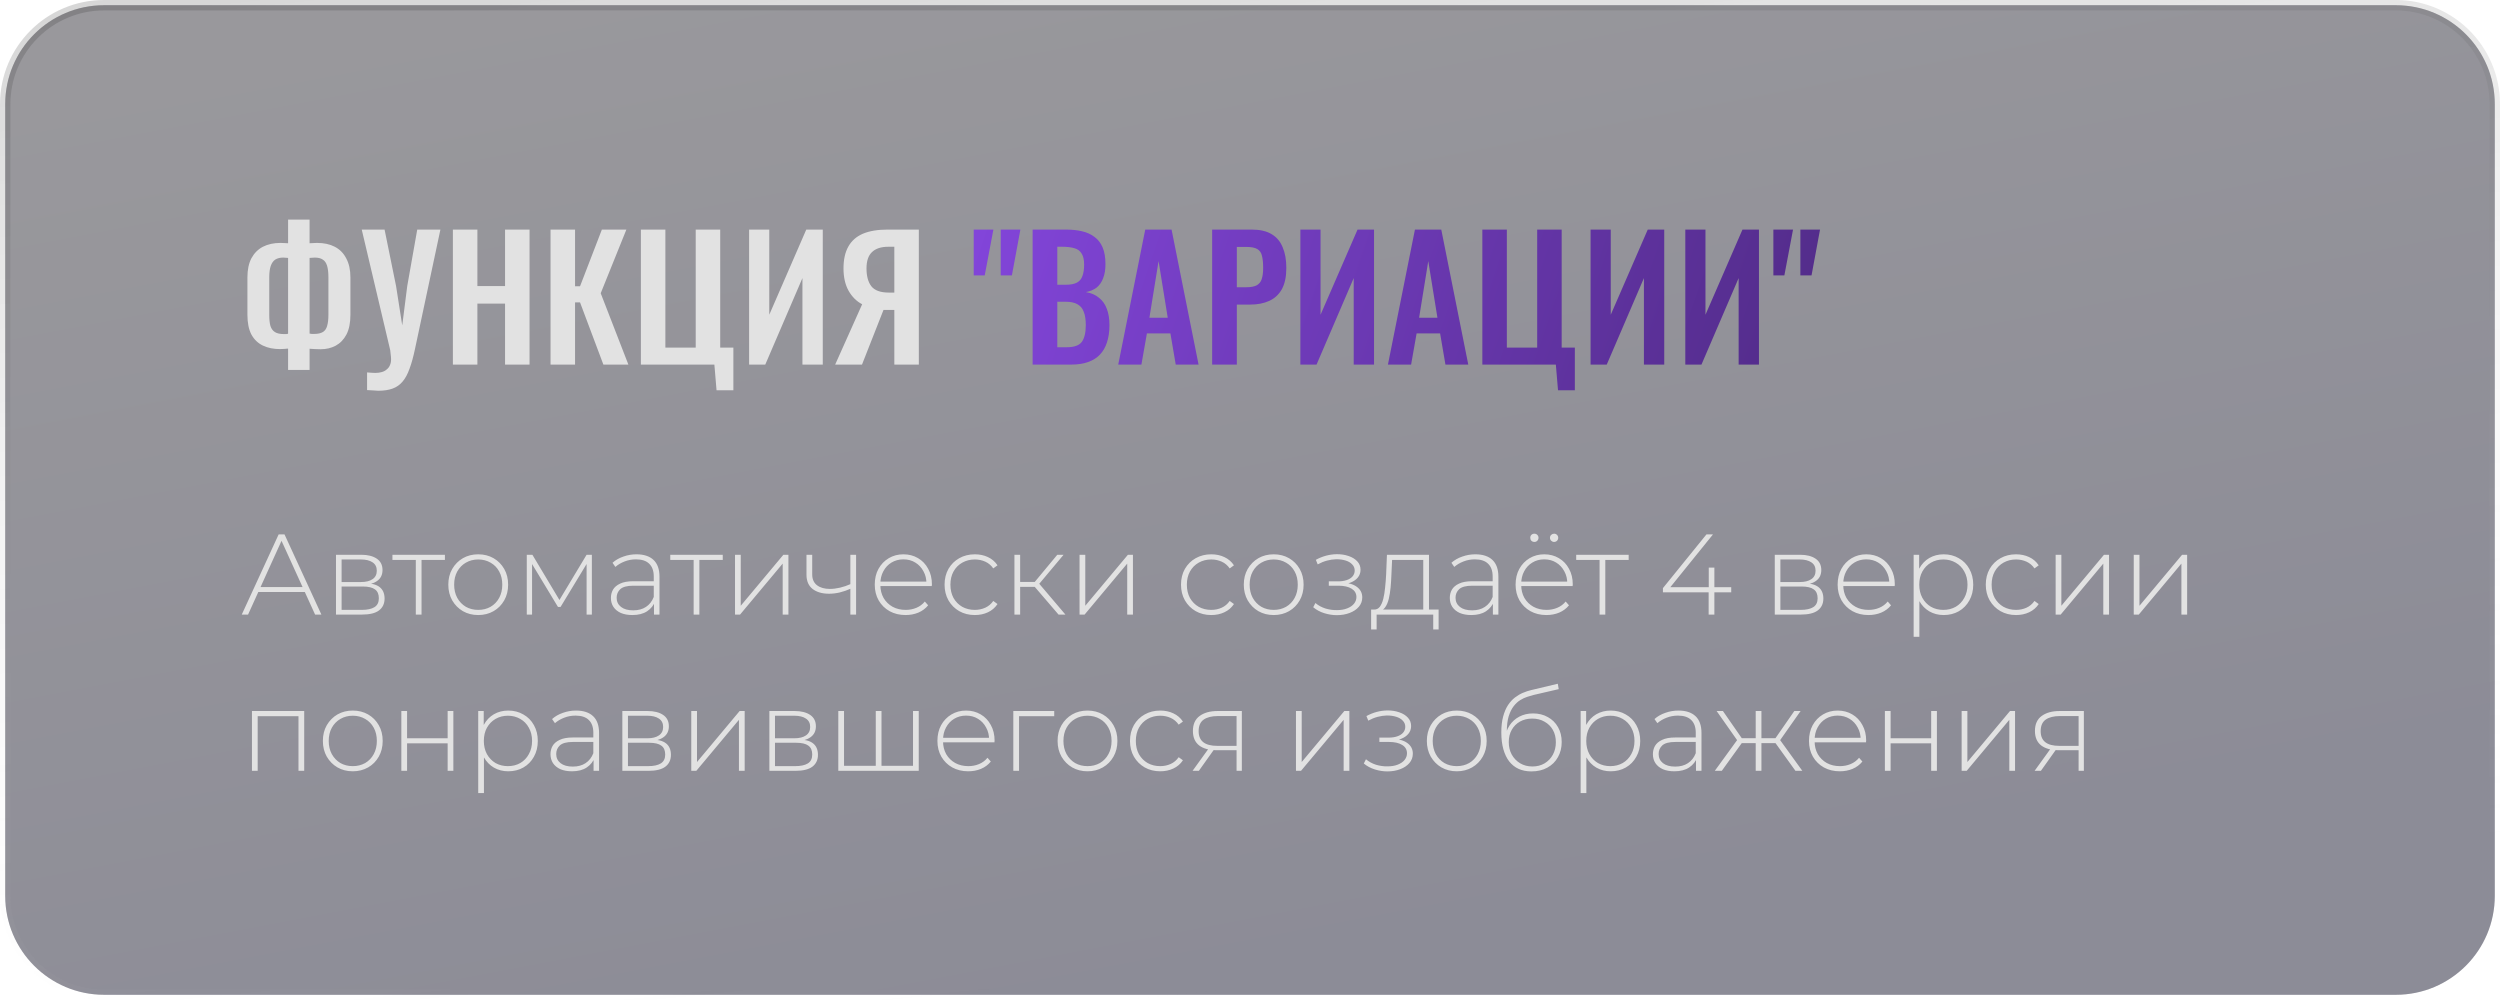
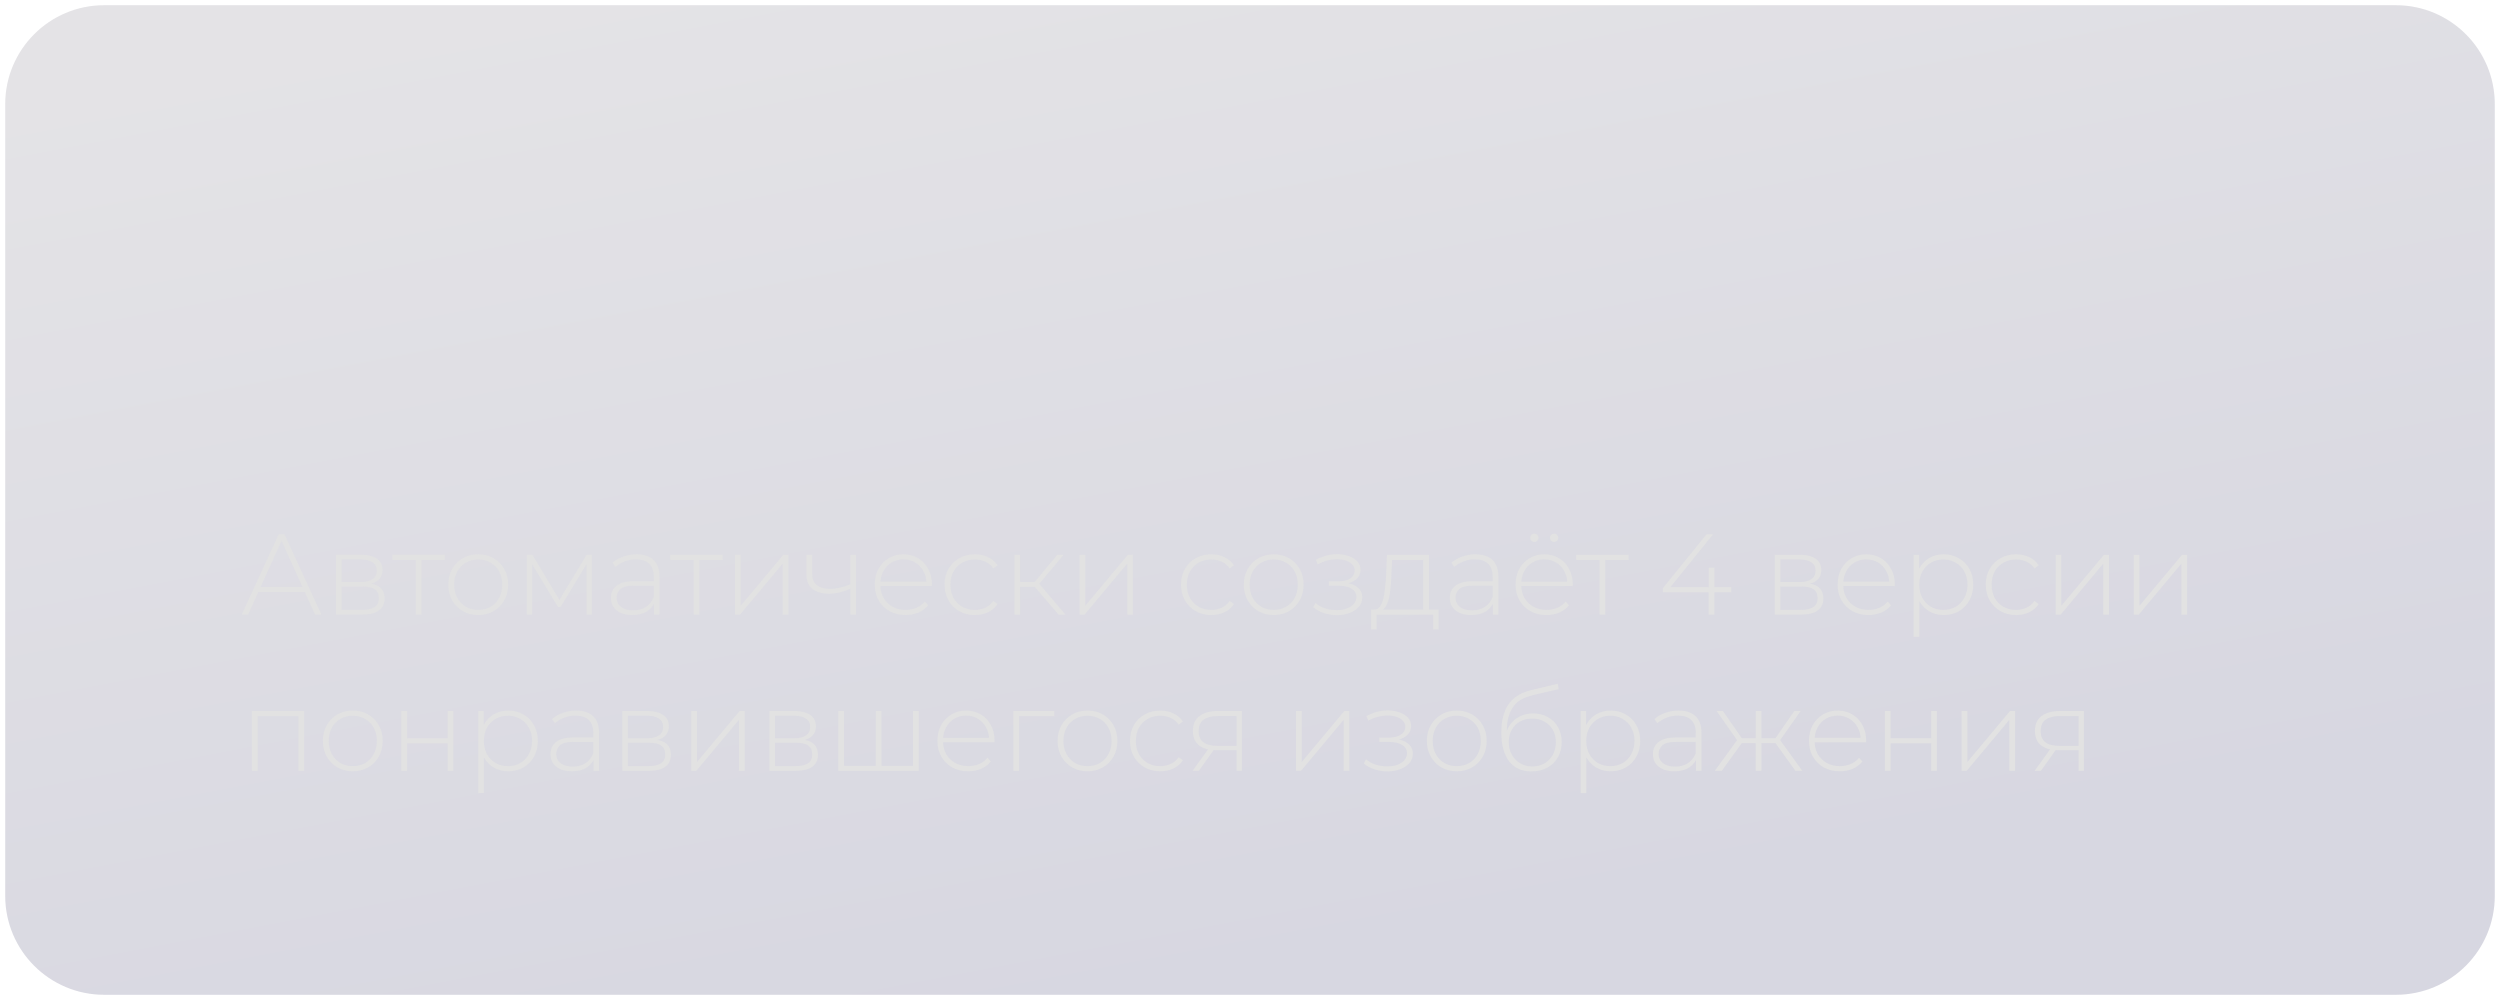
<svg xmlns="http://www.w3.org/2000/svg" width="240" height="96" viewBox="0 0 240 96" fill="none">
  <g data-figma-bg-blur-radius="4">
-     <path d="M10 0.5H230C235.247 0.5 239.5 4.753 239.5 10V86C239.5 91.247 235.247 95.5 230 95.5H10C4.753 95.5 0.5 91.247 0.5 86V10C0.5 4.753 4.753 0.5 10 0.5Z" fill="#15141A" fill-opacity="0.4" />
    <path d="M10 0.5H230C235.247 0.5 239.5 4.753 239.5 10V86C239.5 91.247 235.247 95.5 230 95.5H10C4.753 95.5 0.5 91.247 0.5 86V10C0.5 4.753 4.753 0.5 10 0.5Z" fill="url(#paint0_linear_39_818)" />
-     <path d="M10 0.5H230C235.247 0.5 239.5 4.753 239.5 10V86C239.5 91.247 235.247 95.5 230 95.5H10C4.753 95.5 0.5 91.247 0.5 86V10C0.5 4.753 4.753 0.5 10 0.5Z" stroke="url(#paint1_linear_39_818)" />
  </g>
-   <path d="M27.656 35.512V33.464C27.539 33.475 27.411 33.485 27.272 33.496C27.133 33.507 27 33.512 26.872 33.512C26.253 33.512 25.709 33.4 25.24 33.176C24.771 32.952 24.403 32.6 24.136 32.12C23.88 31.629 23.752 30.995 23.752 30.216V26.632C23.752 25.896 23.88 25.283 24.136 24.792C24.403 24.301 24.771 23.933 25.24 23.688C25.72 23.443 26.28 23.32 26.92 23.32C27.048 23.32 27.181 23.325 27.32 23.336C27.459 23.336 27.571 23.341 27.656 23.352V21.08H29.72V23.352C29.816 23.341 29.928 23.336 30.056 23.336C30.195 23.325 30.323 23.32 30.44 23.32C31.101 23.32 31.667 23.443 32.136 23.688C32.616 23.933 32.984 24.307 33.24 24.808C33.507 25.299 33.64 25.907 33.64 26.632V30.216C33.64 30.995 33.512 31.629 33.256 32.12C33 32.6 32.653 32.957 32.216 33.192C31.789 33.416 31.309 33.528 30.776 33.528C30.605 33.528 30.429 33.523 30.248 33.512C30.077 33.501 29.901 33.491 29.72 33.48V35.512H27.656ZM27.272 32.072C27.336 32.072 27.405 32.072 27.48 32.072C27.555 32.061 27.613 32.051 27.656 32.04V24.76C27.581 24.749 27.501 24.744 27.416 24.744C27.341 24.733 27.267 24.728 27.192 24.728C26.883 24.728 26.627 24.792 26.424 24.92C26.232 25.048 26.088 25.251 25.992 25.528C25.896 25.805 25.848 26.168 25.848 26.616V30.232C25.848 30.669 25.885 31.021 25.96 31.288C26.045 31.555 26.189 31.752 26.392 31.88C26.595 32.008 26.888 32.072 27.272 32.072ZM30.168 32.056C30.52 32.056 30.792 31.997 30.984 31.88C31.187 31.763 31.325 31.571 31.4 31.304C31.485 31.027 31.528 30.669 31.528 30.232V26.616C31.528 26.157 31.485 25.789 31.4 25.512C31.315 25.235 31.176 25.037 30.984 24.92C30.803 24.792 30.547 24.728 30.216 24.728C30.131 24.728 30.045 24.733 29.96 24.744C29.875 24.744 29.795 24.749 29.72 24.76V32.024C29.784 32.035 29.853 32.045 29.928 32.056C30.013 32.056 30.093 32.056 30.168 32.056ZM35.239 37.448V35.752C35.388 35.763 35.527 35.773 35.655 35.784C35.783 35.795 35.905 35.8 36.023 35.8C36.257 35.8 36.465 35.773 36.647 35.72C36.839 35.667 36.999 35.581 37.127 35.464C37.265 35.357 37.367 35.224 37.431 35.064C37.505 34.904 37.543 34.717 37.543 34.504C37.543 34.355 37.532 34.211 37.511 34.072C37.5 33.933 37.484 33.784 37.463 33.624L34.727 22.04H36.919L38.023 27.464L38.615 31.24L39.095 27.464L40.055 22.04H42.279L39.847 33.464C39.687 34.232 39.511 34.872 39.319 35.384C39.137 35.907 38.913 36.323 38.647 36.632C38.391 36.941 38.071 37.165 37.687 37.304C37.313 37.443 36.849 37.512 36.295 37.512C36.167 37.512 36.012 37.501 35.831 37.48C35.649 37.469 35.452 37.459 35.239 37.448ZM43.477 35V22.04H45.829V27.464H48.485V22.04H50.837V35H48.485V29.144H45.829V35H43.477ZM52.852 35V22.04H55.204V27.48H55.684L57.78 22.04H60.132L57.668 28.152L60.324 35H57.924L55.684 29.032H55.204V35H52.852ZM68.788 37.464L68.58 35H61.524V22.04H63.876V33.368H66.788V22.04H69.14V33.368H70.404V37.464H68.788ZM71.914 35V22.04H73.85V30.216L77.402 22.04H78.986V35H77.034V26.696L73.466 35H71.914ZM80.176 35L82.768 29.208C82.235 28.931 81.803 28.504 81.472 27.928C81.141 27.341 80.976 26.621 80.976 25.768C80.976 24.915 81.131 24.216 81.44 23.672C81.749 23.117 82.213 22.707 82.832 22.44C83.461 22.173 84.256 22.04 85.216 22.04H88.208V35H85.856V29.752H85.104C85.083 29.752 85.035 29.752 84.96 29.752C84.885 29.752 84.837 29.752 84.816 29.752L82.752 35H80.176ZM85.328 28.088H85.856V23.688H85.28C84.587 23.688 84.064 23.859 83.712 24.2C83.36 24.531 83.184 25.053 83.184 25.768C83.184 26.504 83.339 27.075 83.648 27.48C83.968 27.885 84.528 28.088 85.328 28.088Z" fill="#E2E2E2" />
-   <path d="M93.477 26.44V22.04H95.365L94.533 26.44H93.477ZM96.069 26.44V22.04H97.957L97.141 26.44H96.069ZM99.132 35V22.04H102.316C102.892 22.04 103.41 22.093 103.868 22.2C104.338 22.307 104.738 22.488 105.068 22.744C105.41 22.989 105.671 23.325 105.852 23.752C106.034 24.179 106.124 24.717 106.124 25.368C106.124 25.891 106.05 26.339 105.9 26.712C105.762 27.085 105.554 27.384 105.276 27.608C104.999 27.821 104.652 27.965 104.236 28.04C104.748 28.125 105.17 28.307 105.5 28.584C105.842 28.851 106.092 29.203 106.252 29.64C106.423 30.077 106.508 30.605 106.508 31.224C106.508 31.843 106.428 32.392 106.268 32.872C106.119 33.341 105.89 33.736 105.58 34.056C105.282 34.365 104.903 34.6 104.444 34.76C103.996 34.92 103.468 35 102.86 35H99.132ZM101.5 33.336H102.396C103.111 33.336 103.596 33.165 103.852 32.824C104.108 32.472 104.236 31.933 104.236 31.208C104.236 30.685 104.172 30.264 104.044 29.944C103.927 29.613 103.724 29.368 103.436 29.208C103.159 29.048 102.786 28.968 102.316 28.968H101.5V33.336ZM101.5 27.336H102.3C102.77 27.336 103.132 27.267 103.388 27.128C103.644 26.989 103.82 26.776 103.916 26.488C104.023 26.2 104.076 25.837 104.076 25.4C104.076 24.941 103.996 24.589 103.836 24.344C103.687 24.088 103.458 23.917 103.148 23.832C102.839 23.736 102.444 23.688 101.964 23.688H101.5V27.336ZM107.351 35L109.943 22.04H112.471L115.063 35H112.871L112.359 32.008H110.103L109.575 35H107.351ZM110.343 30.504H112.103L111.223 25.064L110.343 30.504ZM116.367 35V22.04H120.175C120.953 22.04 121.583 22.184 122.063 22.472C122.553 22.76 122.911 23.181 123.135 23.736C123.369 24.28 123.487 24.941 123.487 25.72C123.487 26.563 123.343 27.245 123.055 27.768C122.767 28.28 122.361 28.653 121.839 28.888C121.327 29.123 120.719 29.24 120.015 29.24H118.735V35H116.367ZM118.735 27.576H119.631C120.057 27.576 120.388 27.517 120.623 27.4C120.868 27.272 121.033 27.075 121.119 26.808C121.215 26.531 121.263 26.163 121.263 25.704C121.263 25.235 121.225 24.856 121.151 24.568C121.087 24.269 120.937 24.051 120.703 23.912C120.479 23.773 120.121 23.704 119.631 23.704H118.735V27.576ZM124.836 35V22.04H126.772V30.216L130.324 22.04H131.908V35H129.956V26.696L126.388 35H124.836ZM133.242 35L135.834 22.04H138.362L140.954 35H138.762L138.25 32.008H135.994L135.466 35H133.242ZM136.234 30.504H137.994L137.114 25.064L136.234 30.504ZM149.569 37.464L149.361 35H142.305V22.04H144.657V33.368H147.569V22.04H149.921V33.368H151.185V37.464H149.569ZM152.696 35V22.04H154.632V30.216L158.184 22.04H159.767V35H157.816V26.696L154.248 35H152.696ZM161.789 35V22.04H163.725V30.216L167.277 22.04H168.861V35H166.909V26.696L163.341 35H161.789ZM170.243 26.44V22.04H172.131L171.299 26.44H170.243ZM172.835 26.44V22.04H174.723L173.907 26.44H172.835Z" fill="url(#paint2_linear_39_818)" />
  <path d="M23.209 59L26.751 51.3H27.312L30.854 59H30.249L26.905 51.652H27.147L23.814 59H23.209ZM24.507 56.833L24.694 56.36H29.303L29.49 56.833H24.507ZM32.255 59V53.258H34.675C35.306 53.258 35.805 53.383 36.171 53.632C36.538 53.881 36.721 54.244 36.721 54.721C36.721 55.19 36.542 55.546 36.182 55.788C35.83 56.03 35.372 56.151 34.807 56.151L34.961 55.986C35.636 55.986 36.131 56.111 36.446 56.36C36.762 56.609 36.919 56.976 36.919 57.46C36.919 57.951 36.74 58.333 36.38 58.604C36.028 58.868 35.482 59 34.741 59H32.255ZM32.794 58.549H34.73C35.266 58.549 35.673 58.461 35.951 58.285C36.23 58.109 36.369 57.827 36.369 57.438C36.369 57.042 36.245 56.756 35.995 56.58C35.753 56.397 35.361 56.305 34.818 56.305H32.794V58.549ZM32.794 55.876H34.642C35.126 55.876 35.5 55.784 35.764 55.601C36.036 55.418 36.171 55.146 36.171 54.787C36.171 54.428 36.036 54.16 35.764 53.984C35.5 53.801 35.126 53.709 34.642 53.709H32.794V55.876ZM39.918 59V53.588L40.072 53.753H37.674V53.258H42.712V53.753H40.314L40.468 53.588V59H39.918ZM45.909 59.044C45.359 59.044 44.867 58.919 44.435 58.67C44.009 58.421 43.668 58.076 43.412 57.636C43.162 57.196 43.038 56.694 43.038 56.129C43.038 55.557 43.162 55.055 43.412 54.622C43.668 54.182 44.009 53.837 44.435 53.588C44.867 53.339 45.359 53.214 45.909 53.214C46.459 53.214 46.95 53.339 47.383 53.588C47.815 53.837 48.156 54.182 48.406 54.622C48.655 55.055 48.78 55.557 48.78 56.129C48.78 56.694 48.655 57.196 48.406 57.636C48.156 58.076 47.815 58.421 47.383 58.67C46.95 58.919 46.459 59.044 45.909 59.044ZM45.909 58.549C46.349 58.549 46.745 58.45 47.097 58.252C47.449 58.047 47.724 57.761 47.922 57.394C48.12 57.027 48.219 56.606 48.219 56.129C48.219 55.645 48.12 55.223 47.922 54.864C47.724 54.497 47.449 54.215 47.097 54.017C46.745 53.812 46.349 53.709 45.909 53.709C45.469 53.709 45.073 53.812 44.721 54.017C44.376 54.215 44.101 54.497 43.896 54.864C43.698 55.223 43.599 55.645 43.599 56.129C43.599 56.606 43.698 57.027 43.896 57.394C44.101 57.761 44.376 58.047 44.721 58.252C45.073 58.45 45.469 58.549 45.909 58.549ZM50.571 59V53.258H51.11L53.827 57.801H53.585L56.313 53.258H56.819V59H56.313V53.918L56.423 53.962L53.816 58.263H53.563L50.945 53.929L51.077 53.907V59H50.571ZM62.783 59V57.691L62.761 57.493V55.337C62.761 54.802 62.614 54.395 62.321 54.116C62.035 53.837 61.613 53.698 61.056 53.698C60.66 53.698 60.289 53.768 59.945 53.907C59.608 54.039 59.318 54.211 59.076 54.424L58.801 54.028C59.087 53.771 59.431 53.573 59.835 53.434C60.238 53.287 60.66 53.214 61.1 53.214C61.811 53.214 62.358 53.394 62.739 53.753C63.12 54.112 63.311 54.648 63.311 55.359V59H62.783ZM60.715 59.044C60.289 59.044 59.919 58.978 59.604 58.846C59.296 58.707 59.057 58.512 58.889 58.263C58.727 58.014 58.647 57.728 58.647 57.405C58.647 57.112 58.713 56.848 58.845 56.613C58.984 56.371 59.212 56.177 59.527 56.03C59.842 55.876 60.264 55.799 60.792 55.799H62.904V56.228H60.803C60.209 56.228 59.791 56.338 59.549 56.558C59.314 56.778 59.197 57.053 59.197 57.383C59.197 57.75 59.336 58.043 59.615 58.263C59.894 58.483 60.286 58.593 60.792 58.593C61.276 58.593 61.683 58.483 62.013 58.263C62.35 58.043 62.599 57.724 62.761 57.306L62.915 57.68C62.761 58.098 62.497 58.432 62.123 58.681C61.756 58.923 61.287 59.044 60.715 59.044ZM66.59 59V53.588L66.744 53.753H64.346V53.258H69.384V53.753H66.986L67.14 53.588V59H66.59ZM70.562 59V53.258H71.112V58.153L75.204 53.258H75.688V59H75.138V54.105L71.046 59H70.562ZM81.69 56.503C81.331 56.664 80.971 56.789 80.612 56.877C80.26 56.958 79.919 56.998 79.589 56.998C78.936 56.998 78.412 56.848 78.016 56.547C77.62 56.239 77.422 55.781 77.422 55.172V53.258H77.972V55.139C77.972 55.601 78.126 55.949 78.434 56.184C78.742 56.419 79.153 56.536 79.666 56.536C79.974 56.536 80.3 56.496 80.645 56.415C80.99 56.334 81.342 56.213 81.701 56.052L81.69 56.503ZM81.635 59V53.258H82.185V59H81.635ZM86.935 59.044C86.356 59.044 85.842 58.919 85.395 58.67C84.955 58.421 84.607 58.076 84.35 57.636C84.101 57.196 83.976 56.694 83.976 56.129C83.976 55.557 84.093 55.055 84.328 54.622C84.57 54.182 84.9 53.837 85.318 53.588C85.736 53.339 86.205 53.214 86.726 53.214C87.247 53.214 87.712 53.335 88.123 53.577C88.541 53.819 88.867 54.16 89.102 54.6C89.344 55.033 89.465 55.535 89.465 56.107C89.465 56.129 89.461 56.155 89.454 56.184C89.454 56.206 89.454 56.232 89.454 56.261H84.383V55.832H89.157L88.937 56.041C88.944 55.594 88.849 55.194 88.651 54.842C88.46 54.483 88.2 54.204 87.87 54.006C87.54 53.801 87.159 53.698 86.726 53.698C86.301 53.698 85.919 53.801 85.582 54.006C85.252 54.204 84.992 54.483 84.801 54.842C84.61 55.194 84.515 55.597 84.515 56.052V56.151C84.515 56.62 84.618 57.038 84.823 57.405C85.036 57.764 85.325 58.047 85.692 58.252C86.059 58.45 86.477 58.549 86.946 58.549C87.313 58.549 87.654 58.483 87.969 58.351C88.292 58.219 88.563 58.017 88.783 57.746L89.102 58.109C88.853 58.417 88.537 58.652 88.156 58.813C87.782 58.967 87.375 59.044 86.935 59.044ZM93.583 59.044C93.026 59.044 92.527 58.919 92.087 58.67C91.655 58.421 91.31 58.076 91.053 57.636C90.804 57.196 90.679 56.694 90.679 56.129C90.679 55.557 90.804 55.051 91.053 54.611C91.31 54.171 91.655 53.83 92.087 53.588C92.527 53.339 93.026 53.214 93.583 53.214C94.045 53.214 94.463 53.302 94.837 53.478C95.219 53.654 95.527 53.918 95.761 54.27L95.354 54.567C95.149 54.274 94.892 54.057 94.584 53.918C94.276 53.779 93.943 53.709 93.583 53.709C93.136 53.709 92.733 53.812 92.373 54.017C92.021 54.215 91.743 54.497 91.537 54.864C91.339 55.223 91.24 55.645 91.24 56.129C91.24 56.613 91.339 57.038 91.537 57.405C91.743 57.764 92.021 58.047 92.373 58.252C92.733 58.45 93.136 58.549 93.583 58.549C93.943 58.549 94.276 58.479 94.584 58.34C94.892 58.201 95.149 57.984 95.354 57.691L95.761 57.988C95.527 58.34 95.219 58.604 94.837 58.78C94.463 58.956 94.045 59.044 93.583 59.044ZM101.62 59L99.156 56.129L99.618 55.865L102.28 59H101.62ZM97.385 59V53.258H97.935V59H97.385ZM97.759 56.338V55.865H99.563V56.338H97.759ZM99.651 56.184L99.145 56.096L101.499 53.258H102.104L99.651 56.184ZM103.637 59V53.258H104.187V58.153L108.279 53.258H108.763V59H108.213V54.105L104.121 59H103.637ZM116.281 59.044C115.724 59.044 115.225 58.919 114.785 58.67C114.353 58.421 114.008 58.076 113.751 57.636C113.502 57.196 113.377 56.694 113.377 56.129C113.377 55.557 113.502 55.051 113.751 54.611C114.008 54.171 114.353 53.83 114.785 53.588C115.225 53.339 115.724 53.214 116.281 53.214C116.743 53.214 117.161 53.302 117.535 53.478C117.917 53.654 118.225 53.918 118.459 54.27L118.052 54.567C117.847 54.274 117.59 54.057 117.282 53.918C116.974 53.779 116.641 53.709 116.281 53.709C115.834 53.709 115.431 53.812 115.071 54.017C114.719 54.215 114.441 54.497 114.235 54.864C114.037 55.223 113.938 55.645 113.938 56.129C113.938 56.613 114.037 57.038 114.235 57.405C114.441 57.764 114.719 58.047 115.071 58.252C115.431 58.45 115.834 58.549 116.281 58.549C116.641 58.549 116.974 58.479 117.282 58.34C117.59 58.201 117.847 57.984 118.052 57.691L118.459 57.988C118.225 58.34 117.917 58.604 117.535 58.78C117.161 58.956 116.743 59.044 116.281 59.044ZM122.275 59.044C121.725 59.044 121.233 58.919 120.801 58.67C120.375 58.421 120.034 58.076 119.778 57.636C119.528 57.196 119.404 56.694 119.404 56.129C119.404 55.557 119.528 55.055 119.778 54.622C120.034 54.182 120.375 53.837 120.801 53.588C121.233 53.339 121.725 53.214 122.275 53.214C122.825 53.214 123.316 53.339 123.749 53.588C124.181 53.837 124.522 54.182 124.772 54.622C125.021 55.055 125.146 55.557 125.146 56.129C125.146 56.694 125.021 57.196 124.772 57.636C124.522 58.076 124.181 58.421 123.749 58.67C123.316 58.919 122.825 59.044 122.275 59.044ZM122.275 58.549C122.715 58.549 123.111 58.45 123.463 58.252C123.815 58.047 124.09 57.761 124.288 57.394C124.486 57.027 124.585 56.606 124.585 56.129C124.585 55.645 124.486 55.223 124.288 54.864C124.09 54.497 123.815 54.215 123.463 54.017C123.111 53.812 122.715 53.709 122.275 53.709C121.835 53.709 121.439 53.812 121.087 54.017C120.742 54.215 120.467 54.497 120.262 54.864C120.064 55.223 119.965 55.645 119.965 56.129C119.965 56.606 120.064 57.027 120.262 57.394C120.467 57.761 120.742 58.047 121.087 58.252C121.439 58.45 121.835 58.549 122.275 58.549ZM128.335 59.055C127.939 59.055 127.539 58.993 127.136 58.868C126.732 58.743 126.377 58.553 126.069 58.296L126.278 57.889C126.556 58.124 126.879 58.3 127.246 58.417C127.612 58.527 127.979 58.578 128.346 58.571C128.72 58.571 129.046 58.516 129.325 58.406C129.611 58.296 129.831 58.146 129.985 57.955C130.139 57.764 130.216 57.552 130.216 57.317C130.216 56.972 130.062 56.705 129.754 56.514C129.446 56.323 129.024 56.228 128.489 56.228H127.565V55.81H128.467C128.775 55.81 129.046 55.77 129.281 55.689C129.523 55.608 129.71 55.491 129.842 55.337C129.981 55.176 130.051 54.989 130.051 54.776C130.051 54.541 129.97 54.343 129.809 54.182C129.655 54.013 129.442 53.889 129.171 53.808C128.907 53.727 128.61 53.687 128.28 53.687C127.994 53.694 127.697 53.738 127.389 53.819C127.088 53.9 126.791 54.021 126.498 54.182L126.322 53.742C126.644 53.566 126.971 53.434 127.301 53.346C127.631 53.258 127.964 53.21 128.302 53.203C128.727 53.196 129.116 53.254 129.468 53.379C129.82 53.496 130.098 53.669 130.304 53.896C130.509 54.116 130.612 54.384 130.612 54.699C130.612 54.985 130.524 55.234 130.348 55.447C130.179 55.652 129.944 55.814 129.644 55.931C129.35 56.048 129.02 56.107 128.654 56.107L128.698 55.931C129.358 55.931 129.867 56.059 130.227 56.316C130.593 56.573 130.777 56.917 130.777 57.35C130.777 57.695 130.667 57.995 130.447 58.252C130.227 58.509 129.93 58.707 129.556 58.846C129.189 58.985 128.782 59.055 128.335 59.055ZM136.633 58.736V53.753H133.641L133.575 55.183C133.56 55.586 133.534 55.99 133.498 56.393C133.461 56.789 133.402 57.156 133.322 57.493C133.241 57.823 133.127 58.091 132.981 58.296C132.841 58.501 132.658 58.615 132.431 58.637L131.881 58.516C132.115 58.531 132.306 58.446 132.453 58.263C132.599 58.072 132.713 57.816 132.794 57.493C132.874 57.17 132.933 56.807 132.97 56.404C133.014 55.993 133.047 55.575 133.069 55.15L133.146 53.258H137.183V58.736H136.633ZM131.628 60.43V58.516H138.107V60.43H137.59V59H132.156V60.43H131.628ZM143.317 59V57.691L143.295 57.493V55.337C143.295 54.802 143.148 54.395 142.855 54.116C142.569 53.837 142.147 53.698 141.59 53.698C141.194 53.698 140.824 53.768 140.479 53.907C140.142 54.039 139.852 54.211 139.61 54.424L139.335 54.028C139.621 53.771 139.966 53.573 140.369 53.434C140.772 53.287 141.194 53.214 141.634 53.214C142.345 53.214 142.892 53.394 143.273 53.753C143.654 54.112 143.845 54.648 143.845 55.359V59H143.317ZM141.249 59.044C140.824 59.044 140.453 58.978 140.138 58.846C139.83 58.707 139.592 58.512 139.423 58.263C139.262 58.014 139.181 57.728 139.181 57.405C139.181 57.112 139.247 56.848 139.379 56.613C139.518 56.371 139.746 56.177 140.061 56.03C140.376 55.876 140.798 55.799 141.326 55.799H143.438V56.228H141.337C140.743 56.228 140.325 56.338 140.083 56.558C139.848 56.778 139.731 57.053 139.731 57.383C139.731 57.75 139.87 58.043 140.149 58.263C140.428 58.483 140.82 58.593 141.326 58.593C141.81 58.593 142.217 58.483 142.547 58.263C142.884 58.043 143.134 57.724 143.295 57.306L143.449 57.68C143.295 58.098 143.031 58.432 142.657 58.681C142.29 58.923 141.821 59.044 141.249 59.044ZM148.456 59.044C147.876 59.044 147.363 58.919 146.916 58.67C146.476 58.421 146.127 58.076 145.871 57.636C145.621 57.196 145.497 56.694 145.497 56.129C145.497 55.557 145.614 55.055 145.849 54.622C146.091 54.182 146.421 53.837 146.839 53.588C147.257 53.339 147.726 53.214 148.247 53.214C148.767 53.214 149.233 53.335 149.644 53.577C150.062 53.819 150.388 54.16 150.623 54.6C150.865 55.033 150.986 55.535 150.986 56.107C150.986 56.129 150.982 56.155 150.975 56.184C150.975 56.206 150.975 56.232 150.975 56.261H145.904V55.832H150.678L150.458 56.041C150.465 55.594 150.37 55.194 150.172 54.842C149.981 54.483 149.721 54.204 149.391 54.006C149.061 53.801 148.679 53.698 148.247 53.698C147.821 53.698 147.44 53.801 147.103 54.006C146.773 54.204 146.512 54.483 146.322 54.842C146.131 55.194 146.036 55.597 146.036 56.052V56.151C146.036 56.62 146.138 57.038 146.344 57.405C146.556 57.764 146.846 58.047 147.213 58.252C147.579 58.45 147.997 58.549 148.467 58.549C148.833 58.549 149.174 58.483 149.49 58.351C149.812 58.219 150.084 58.017 150.304 57.746L150.623 58.109C150.373 58.417 150.058 58.652 149.677 58.813C149.303 58.967 148.896 59.044 148.456 59.044ZM149.193 52.026C149.09 52.026 148.998 51.989 148.918 51.916C148.837 51.835 148.797 51.74 148.797 51.63C148.797 51.513 148.837 51.417 148.918 51.344C148.998 51.271 149.09 51.234 149.193 51.234C149.303 51.234 149.394 51.271 149.468 51.344C149.548 51.417 149.589 51.513 149.589 51.63C149.589 51.74 149.548 51.835 149.468 51.916C149.394 51.989 149.303 52.026 149.193 52.026ZM147.301 52.026C147.191 52.026 147.095 51.989 147.015 51.916C146.941 51.835 146.905 51.74 146.905 51.63C146.905 51.513 146.941 51.417 147.015 51.344C147.095 51.271 147.191 51.234 147.301 51.234C147.411 51.234 147.502 51.271 147.576 51.344C147.656 51.417 147.697 51.513 147.697 51.63C147.697 51.74 147.656 51.835 147.576 51.916C147.502 51.989 147.411 52.026 147.301 52.026ZM153.559 59V53.588L153.713 53.753H151.315V53.258H156.353V53.753H153.955L154.109 53.588V59H153.559ZM159.641 56.866V56.459L163.821 51.3H164.448L160.279 56.459L159.971 56.371H166.197V56.866H159.641ZM164.03 59V56.866L164.041 56.371V54.49H164.58V59H164.03ZM170.378 59V53.258H172.798C173.429 53.258 173.928 53.383 174.294 53.632C174.661 53.881 174.844 54.244 174.844 54.721C174.844 55.19 174.665 55.546 174.305 55.788C173.953 56.03 173.495 56.151 172.93 56.151L173.084 55.986C173.759 55.986 174.254 56.111 174.569 56.36C174.885 56.609 175.042 56.976 175.042 57.46C175.042 57.951 174.863 58.333 174.503 58.604C174.151 58.868 173.605 59 172.864 59H170.378ZM170.917 58.549H172.853C173.389 58.549 173.796 58.461 174.074 58.285C174.353 58.109 174.492 57.827 174.492 57.438C174.492 57.042 174.368 56.756 174.118 56.58C173.876 56.397 173.484 56.305 172.941 56.305H170.917V58.549ZM170.917 55.876H172.765C173.249 55.876 173.623 55.784 173.887 55.601C174.159 55.418 174.294 55.146 174.294 54.787C174.294 54.428 174.159 54.16 173.887 53.984C173.623 53.801 173.249 53.709 172.765 53.709H170.917V55.876ZM179.372 59.044C178.792 59.044 178.279 58.919 177.832 58.67C177.392 58.421 177.043 58.076 176.787 57.636C176.537 57.196 176.413 56.694 176.413 56.129C176.413 55.557 176.53 55.055 176.765 54.622C177.007 54.182 177.337 53.837 177.755 53.588C178.173 53.339 178.642 53.214 179.163 53.214C179.683 53.214 180.149 53.335 180.56 53.577C180.978 53.819 181.304 54.16 181.539 54.6C181.781 55.033 181.902 55.535 181.902 56.107C181.902 56.129 181.898 56.155 181.891 56.184C181.891 56.206 181.891 56.232 181.891 56.261H176.82V55.832H181.594L181.374 56.041C181.381 55.594 181.286 55.194 181.088 54.842C180.897 54.483 180.637 54.204 180.307 54.006C179.977 53.801 179.595 53.698 179.163 53.698C178.737 53.698 178.356 53.801 178.019 54.006C177.689 54.204 177.428 54.483 177.238 54.842C177.047 55.194 176.952 55.597 176.952 56.052V56.151C176.952 56.62 177.054 57.038 177.26 57.405C177.472 57.764 177.762 58.047 178.129 58.252C178.495 58.45 178.913 58.549 179.383 58.549C179.749 58.549 180.09 58.483 180.406 58.351C180.728 58.219 181 58.017 181.22 57.746L181.539 58.109C181.289 58.417 180.974 58.652 180.593 58.813C180.219 58.967 179.812 59.044 179.372 59.044ZM186.592 59.044C186.086 59.044 185.627 58.927 185.217 58.692C184.813 58.457 184.491 58.124 184.249 57.691C184.014 57.251 183.897 56.73 183.897 56.129C183.897 55.528 184.014 55.011 184.249 54.578C184.491 54.138 184.813 53.801 185.217 53.566C185.627 53.331 186.086 53.214 186.592 53.214C187.134 53.214 187.618 53.339 188.044 53.588C188.476 53.83 188.814 54.171 189.056 54.611C189.305 55.051 189.43 55.557 189.43 56.129C189.43 56.701 189.305 57.207 189.056 57.647C188.814 58.087 188.476 58.432 188.044 58.681C187.618 58.923 187.134 59.044 186.592 59.044ZM183.71 61.134V53.258H184.238V55.139L184.15 56.14L184.26 57.141V61.134H183.71ZM186.559 58.549C186.999 58.549 187.395 58.45 187.747 58.252C188.099 58.047 188.374 57.761 188.572 57.394C188.777 57.027 188.88 56.606 188.88 56.129C188.88 55.645 188.777 55.223 188.572 54.864C188.374 54.497 188.099 54.215 187.747 54.017C187.395 53.812 186.999 53.709 186.559 53.709C186.119 53.709 185.723 53.812 185.371 54.017C185.026 54.215 184.751 54.497 184.546 54.864C184.348 55.223 184.249 55.645 184.249 56.129C184.249 56.606 184.348 57.027 184.546 57.394C184.751 57.761 185.026 58.047 185.371 58.252C185.723 58.45 186.119 58.549 186.559 58.549ZM193.539 59.044C192.982 59.044 192.483 58.919 192.043 58.67C191.611 58.421 191.266 58.076 191.009 57.636C190.76 57.196 190.635 56.694 190.635 56.129C190.635 55.557 190.76 55.051 191.009 54.611C191.266 54.171 191.611 53.83 192.043 53.588C192.483 53.339 192.982 53.214 193.539 53.214C194.001 53.214 194.419 53.302 194.793 53.478C195.175 53.654 195.483 53.918 195.717 54.27L195.31 54.567C195.105 54.274 194.848 54.057 194.54 53.918C194.232 53.779 193.899 53.709 193.539 53.709C193.092 53.709 192.689 53.812 192.329 54.017C191.977 54.215 191.699 54.497 191.493 54.864C191.295 55.223 191.196 55.645 191.196 56.129C191.196 56.613 191.295 57.038 191.493 57.405C191.699 57.764 191.977 58.047 192.329 58.252C192.689 58.45 193.092 58.549 193.539 58.549C193.899 58.549 194.232 58.479 194.54 58.34C194.848 58.201 195.105 57.984 195.31 57.691L195.717 57.988C195.483 58.34 195.175 58.604 194.793 58.78C194.419 58.956 194.001 59.044 193.539 59.044ZM197.341 59V53.258H197.891V58.153L201.983 53.258H202.467V59H201.917V54.105L197.825 59H197.341ZM204.839 59V53.258H205.389V58.153L209.481 53.258H209.965V59H209.415V54.105L205.323 59H204.839ZM24.188 74V68.258H29.204V74H28.654V68.588L28.808 68.753H24.584L24.738 68.588V74H24.188ZM33.867 74.044C33.317 74.044 32.825 73.919 32.393 73.67C31.967 73.421 31.626 73.076 31.37 72.636C31.12 72.196 30.996 71.694 30.996 71.129C30.996 70.557 31.12 70.055 31.37 69.622C31.626 69.182 31.967 68.837 32.393 68.588C32.825 68.339 33.317 68.214 33.867 68.214C34.417 68.214 34.908 68.339 35.341 68.588C35.773 68.837 36.114 69.182 36.364 69.622C36.613 70.055 36.738 70.557 36.738 71.129C36.738 71.694 36.613 72.196 36.364 72.636C36.114 73.076 35.773 73.421 35.341 73.67C34.908 73.919 34.417 74.044 33.867 74.044ZM33.867 73.549C34.307 73.549 34.703 73.45 35.055 73.252C35.407 73.047 35.682 72.761 35.88 72.394C36.078 72.027 36.177 71.606 36.177 71.129C36.177 70.645 36.078 70.223 35.88 69.864C35.682 69.497 35.407 69.215 35.055 69.017C34.703 68.812 34.307 68.709 33.867 68.709C33.427 68.709 33.031 68.812 32.679 69.017C32.334 69.215 32.059 69.497 31.854 69.864C31.656 70.223 31.557 70.645 31.557 71.129C31.557 71.606 31.656 72.027 31.854 72.394C32.059 72.761 32.334 73.047 32.679 73.252C33.031 73.45 33.427 73.549 33.867 73.549ZM38.529 74V68.258H39.079V70.876H42.973V68.258H43.523V74H42.973V71.36H39.079V74H38.529ZM48.791 74.044C48.285 74.044 47.827 73.927 47.416 73.692C47.013 73.457 46.69 73.124 46.448 72.691C46.213 72.251 46.096 71.73 46.096 71.129C46.096 70.528 46.213 70.011 46.448 69.578C46.69 69.138 47.013 68.801 47.416 68.566C47.827 68.331 48.285 68.214 48.791 68.214C49.334 68.214 49.818 68.339 50.243 68.588C50.676 68.83 51.013 69.171 51.255 69.611C51.504 70.051 51.629 70.557 51.629 71.129C51.629 71.701 51.504 72.207 51.255 72.647C51.013 73.087 50.676 73.432 50.243 73.681C49.818 73.923 49.334 74.044 48.791 74.044ZM45.909 76.134V68.258H46.437V70.139L46.349 71.14L46.459 72.141V76.134H45.909ZM48.758 73.549C49.198 73.549 49.594 73.45 49.946 73.252C50.298 73.047 50.573 72.761 50.771 72.394C50.976 72.027 51.079 71.606 51.079 71.129C51.079 70.645 50.976 70.223 50.771 69.864C50.573 69.497 50.298 69.215 49.946 69.017C49.594 68.812 49.198 68.709 48.758 68.709C48.318 68.709 47.922 68.812 47.57 69.017C47.225 69.215 46.95 69.497 46.745 69.864C46.547 70.223 46.448 70.645 46.448 71.129C46.448 71.606 46.547 72.027 46.745 72.394C46.95 72.761 47.225 73.047 47.57 73.252C47.922 73.45 48.318 73.549 48.758 73.549ZM56.982 74V72.691L56.96 72.493V70.337C56.96 69.802 56.813 69.395 56.52 69.116C56.234 68.837 55.812 68.698 55.255 68.698C54.859 68.698 54.489 68.768 54.144 68.907C53.807 69.039 53.517 69.211 53.275 69.424L53 69.028C53.286 68.771 53.631 68.573 54.034 68.434C54.437 68.287 54.859 68.214 55.299 68.214C56.01 68.214 56.557 68.394 56.938 68.753C57.319 69.112 57.51 69.648 57.51 70.359V74H56.982ZM54.914 74.044C54.489 74.044 54.118 73.978 53.803 73.846C53.495 73.707 53.257 73.512 53.088 73.263C52.927 73.014 52.846 72.728 52.846 72.405C52.846 72.112 52.912 71.848 53.044 71.613C53.183 71.371 53.411 71.177 53.726 71.03C54.041 70.876 54.463 70.799 54.991 70.799H57.103V71.228H55.002C54.408 71.228 53.99 71.338 53.748 71.558C53.513 71.778 53.396 72.053 53.396 72.383C53.396 72.75 53.535 73.043 53.814 73.263C54.093 73.483 54.485 73.593 54.991 73.593C55.475 73.593 55.882 73.483 56.212 73.263C56.549 73.043 56.799 72.724 56.96 72.306L57.114 72.68C56.96 73.098 56.696 73.432 56.322 73.681C55.955 73.923 55.486 74.044 54.914 74.044ZM59.745 74V68.258H62.165C62.795 68.258 63.294 68.383 63.661 68.632C64.027 68.881 64.211 69.244 64.211 69.721C64.211 70.19 64.031 70.546 63.672 70.788C63.32 71.03 62.861 71.151 62.297 71.151L62.451 70.986C63.125 70.986 63.62 71.111 63.936 71.36C64.251 71.609 64.409 71.976 64.409 72.46C64.409 72.951 64.229 73.333 63.87 73.604C63.518 73.868 62.971 74 62.231 74H59.745ZM60.284 73.549H62.22C62.755 73.549 63.162 73.461 63.441 73.285C63.719 73.109 63.859 72.827 63.859 72.438C63.859 72.042 63.734 71.756 63.485 71.58C63.243 71.397 62.85 71.305 62.308 71.305H60.284V73.549ZM60.284 70.876H62.132C62.616 70.876 62.99 70.784 63.254 70.601C63.525 70.418 63.661 70.146 63.661 69.787C63.661 69.428 63.525 69.16 63.254 68.984C62.99 68.801 62.616 68.709 62.132 68.709H60.284V70.876ZM66.362 74V68.258H66.912V73.153L71.004 68.258H71.488V74H70.938V69.105L66.846 74H66.362ZM73.86 74V68.258H76.28C76.91 68.258 77.409 68.383 77.776 68.632C78.142 68.881 78.326 69.244 78.326 69.721C78.326 70.19 78.146 70.546 77.787 70.788C77.435 71.03 76.977 71.151 76.412 71.151L76.566 70.986C77.24 70.986 77.736 71.111 78.051 71.36C78.366 71.609 78.524 71.976 78.524 72.46C78.524 72.951 78.344 73.333 77.985 73.604C77.633 73.868 77.087 74 76.346 74H73.86ZM74.399 73.549H76.335C76.87 73.549 77.277 73.461 77.556 73.285C77.835 73.109 77.974 72.827 77.974 72.438C77.974 72.042 77.849 71.756 77.6 71.58C77.358 71.397 76.966 71.305 76.423 71.305H74.399V73.549ZM74.399 70.876H76.247C76.731 70.876 77.105 70.784 77.369 70.601C77.64 70.418 77.776 70.146 77.776 69.787C77.776 69.428 77.64 69.16 77.369 68.984C77.105 68.801 76.731 68.709 76.247 68.709H74.399V70.876ZM84.206 73.516L84.074 73.681V68.258H84.624V73.681L84.459 73.516H87.803L87.649 73.681V68.258H88.199V74H80.477V68.258H81.027V73.681L80.873 73.516H84.206ZM92.951 74.044C92.371 74.044 91.858 73.919 91.411 73.67C90.971 73.421 90.622 73.076 90.366 72.636C90.116 72.196 89.992 71.694 89.992 71.129C89.992 70.557 90.109 70.055 90.344 69.622C90.586 69.182 90.916 68.837 91.334 68.588C91.752 68.339 92.221 68.214 92.742 68.214C93.262 68.214 93.728 68.335 94.139 68.577C94.557 68.819 94.883 69.16 95.118 69.6C95.36 70.033 95.481 70.535 95.481 71.107C95.481 71.129 95.477 71.155 95.47 71.184C95.47 71.206 95.47 71.232 95.47 71.261H90.399V70.832H95.173L94.953 71.041C94.96 70.594 94.865 70.194 94.667 69.842C94.476 69.483 94.216 69.204 93.886 69.006C93.556 68.801 93.174 68.698 92.742 68.698C92.316 68.698 91.935 68.801 91.598 69.006C91.268 69.204 91.007 69.483 90.817 69.842C90.626 70.194 90.531 70.597 90.531 71.052V71.151C90.531 71.62 90.633 72.038 90.839 72.405C91.051 72.764 91.341 73.047 91.708 73.252C92.074 73.45 92.492 73.549 92.962 73.549C93.328 73.549 93.669 73.483 93.985 73.351C94.307 73.219 94.579 73.017 94.799 72.746L95.118 73.109C94.868 73.417 94.553 73.652 94.172 73.813C93.798 73.967 93.391 74.044 92.951 74.044ZM97.278 74V68.258H101.205V68.753H97.674L97.828 68.599V74H97.278ZM104.4 74.044C103.85 74.044 103.358 73.919 102.926 73.67C102.5 73.421 102.159 73.076 101.903 72.636C101.653 72.196 101.529 71.694 101.529 71.129C101.529 70.557 101.653 70.055 101.903 69.622C102.159 69.182 102.5 68.837 102.926 68.588C103.358 68.339 103.85 68.214 104.4 68.214C104.95 68.214 105.441 68.339 105.874 68.588C106.306 68.837 106.647 69.182 106.897 69.622C107.146 70.055 107.271 70.557 107.271 71.129C107.271 71.694 107.146 72.196 106.897 72.636C106.647 73.076 106.306 73.421 105.874 73.67C105.441 73.919 104.95 74.044 104.4 74.044ZM104.4 73.549C104.84 73.549 105.236 73.45 105.588 73.252C105.94 73.047 106.215 72.761 106.413 72.394C106.611 72.027 106.71 71.606 106.71 71.129C106.71 70.645 106.611 70.223 106.413 69.864C106.215 69.497 105.94 69.215 105.588 69.017C105.236 68.812 104.84 68.709 104.4 68.709C103.96 68.709 103.564 68.812 103.212 69.017C102.867 69.215 102.592 69.497 102.387 69.864C102.189 70.223 102.09 70.645 102.09 71.129C102.09 71.606 102.189 72.027 102.387 72.394C102.592 72.761 102.867 73.047 103.212 73.252C103.564 73.45 103.96 73.549 104.4 73.549ZM111.383 74.044C110.826 74.044 110.327 73.919 109.887 73.67C109.454 73.421 109.11 73.076 108.853 72.636C108.604 72.196 108.479 71.694 108.479 71.129C108.479 70.557 108.604 70.051 108.853 69.611C109.11 69.171 109.454 68.83 109.887 68.588C110.327 68.339 110.826 68.214 111.383 68.214C111.845 68.214 112.263 68.302 112.637 68.478C113.018 68.654 113.326 68.918 113.561 69.27L113.154 69.567C112.949 69.274 112.692 69.057 112.384 68.918C112.076 68.779 111.742 68.709 111.383 68.709C110.936 68.709 110.532 68.812 110.173 69.017C109.821 69.215 109.542 69.497 109.337 69.864C109.139 70.223 109.04 70.645 109.04 71.129C109.04 71.613 109.139 72.038 109.337 72.405C109.542 72.764 109.821 73.047 110.173 73.252C110.532 73.45 110.936 73.549 111.383 73.549C111.742 73.549 112.076 73.479 112.384 73.34C112.692 73.201 112.949 72.984 113.154 72.691L113.561 72.988C113.326 73.34 113.018 73.604 112.637 73.78C112.263 73.956 111.845 74.044 111.383 74.044ZM118.71 74V71.888L118.831 72.02H116.796C116.077 72.02 115.516 71.866 115.113 71.558C114.717 71.243 114.519 70.781 114.519 70.172C114.519 69.527 114.735 69.046 115.168 68.731C115.601 68.416 116.173 68.258 116.884 68.258H119.216V74H118.71ZM114.486 74L116.081 71.789H116.664L115.091 74H114.486ZM118.71 71.734V68.577L118.831 68.742H116.917C116.33 68.742 115.876 68.856 115.553 69.083C115.23 69.31 115.069 69.681 115.069 70.194C115.069 71.133 115.663 71.602 116.851 71.602H118.831L118.71 71.734ZM124.413 74V68.258H124.963V73.153L129.055 68.258H129.539V74H128.989V69.105L124.897 74H124.413ZM133.19 74.055C132.794 74.055 132.394 73.993 131.991 73.868C131.588 73.743 131.232 73.553 130.924 73.296L131.133 72.889C131.412 73.124 131.734 73.3 132.101 73.417C132.468 73.527 132.834 73.578 133.201 73.571C133.575 73.571 133.901 73.516 134.18 73.406C134.466 73.296 134.686 73.146 134.84 72.955C134.994 72.764 135.071 72.552 135.071 72.317C135.071 71.972 134.917 71.705 134.609 71.514C134.301 71.323 133.879 71.228 133.344 71.228H132.42V70.81H133.322C133.63 70.81 133.901 70.77 134.136 70.689C134.378 70.608 134.565 70.491 134.697 70.337C134.836 70.176 134.906 69.989 134.906 69.776C134.906 69.541 134.825 69.343 134.664 69.182C134.51 69.013 134.297 68.889 134.026 68.808C133.762 68.727 133.465 68.687 133.135 68.687C132.849 68.694 132.552 68.738 132.244 68.819C131.943 68.9 131.646 69.021 131.353 69.182L131.177 68.742C131.5 68.566 131.826 68.434 132.156 68.346C132.486 68.258 132.82 68.21 133.157 68.203C133.582 68.196 133.971 68.254 134.323 68.379C134.675 68.496 134.954 68.669 135.159 68.896C135.364 69.116 135.467 69.384 135.467 69.699C135.467 69.985 135.379 70.234 135.203 70.447C135.034 70.652 134.8 70.814 134.499 70.931C134.206 71.048 133.876 71.107 133.509 71.107L133.553 70.931C134.213 70.931 134.723 71.059 135.082 71.316C135.449 71.573 135.632 71.917 135.632 72.35C135.632 72.695 135.522 72.995 135.302 73.252C135.082 73.509 134.785 73.707 134.411 73.846C134.044 73.985 133.637 74.055 133.19 74.055ZM139.849 74.044C139.299 74.044 138.808 73.919 138.375 73.67C137.95 73.421 137.609 73.076 137.352 72.636C137.103 72.196 136.978 71.694 136.978 71.129C136.978 70.557 137.103 70.055 137.352 69.622C137.609 69.182 137.95 68.837 138.375 68.588C138.808 68.339 139.299 68.214 139.849 68.214C140.399 68.214 140.89 68.339 141.323 68.588C141.756 68.837 142.097 69.182 142.346 69.622C142.595 70.055 142.72 70.557 142.72 71.129C142.72 71.694 142.595 72.196 142.346 72.636C142.097 73.076 141.756 73.421 141.323 73.67C140.89 73.919 140.399 74.044 139.849 74.044ZM139.849 73.549C140.289 73.549 140.685 73.45 141.037 73.252C141.389 73.047 141.664 72.761 141.862 72.394C142.06 72.027 142.159 71.606 142.159 71.129C142.159 70.645 142.06 70.223 141.862 69.864C141.664 69.497 141.389 69.215 141.037 69.017C140.685 68.812 140.289 68.709 139.849 68.709C139.409 68.709 139.013 68.812 138.661 69.017C138.316 69.215 138.041 69.497 137.836 69.864C137.638 70.223 137.539 70.645 137.539 71.129C137.539 71.606 137.638 72.027 137.836 72.394C138.041 72.761 138.316 73.047 138.661 73.252C139.013 73.45 139.409 73.549 139.849 73.549ZM147.019 74.055C146.557 74.055 146.147 73.974 145.787 73.813C145.435 73.652 145.135 73.413 144.885 73.098C144.643 72.783 144.456 72.394 144.324 71.932C144.192 71.463 144.126 70.924 144.126 70.315C144.126 69.721 144.185 69.211 144.302 68.786C144.42 68.353 144.574 67.99 144.764 67.697C144.962 67.396 145.186 67.151 145.435 66.96C145.685 66.769 145.941 66.619 146.205 66.509C146.477 66.392 146.744 66.304 147.008 66.245L149.549 65.64L149.637 66.157L147.217 66.718C147.049 66.762 146.851 66.821 146.623 66.894C146.403 66.96 146.176 67.066 145.941 67.213C145.714 67.352 145.501 67.55 145.303 67.807C145.113 68.056 144.955 68.379 144.83 68.775C144.713 69.171 144.654 69.662 144.654 70.249C144.654 70.359 144.658 70.447 144.665 70.513C144.673 70.579 144.68 70.652 144.687 70.733C144.702 70.806 144.717 70.916 144.731 71.063L144.478 70.931C144.522 70.447 144.665 70.022 144.907 69.655C145.149 69.288 145.465 69.002 145.853 68.797C146.242 68.592 146.682 68.489 147.173 68.489C147.709 68.489 148.182 68.606 148.592 68.841C149.01 69.068 149.337 69.391 149.571 69.809C149.806 70.22 149.923 70.696 149.923 71.239C149.923 71.782 149.802 72.266 149.56 72.691C149.326 73.116 148.988 73.45 148.548 73.692C148.116 73.934 147.606 74.055 147.019 74.055ZM147.107 73.582C147.547 73.582 147.936 73.483 148.273 73.285C148.618 73.08 148.886 72.801 149.076 72.449C149.267 72.097 149.362 71.697 149.362 71.25C149.362 70.803 149.267 70.41 149.076 70.073C148.886 69.736 148.618 69.472 148.273 69.281C147.936 69.083 147.544 68.984 147.096 68.984C146.656 68.984 146.264 69.079 145.919 69.27C145.582 69.461 145.318 69.725 145.127 70.062C144.937 70.399 144.841 70.792 144.841 71.239C144.841 71.686 144.937 72.086 145.127 72.438C145.325 72.79 145.593 73.069 145.93 73.274C146.275 73.479 146.667 73.582 147.107 73.582ZM154.623 74.044C154.117 74.044 153.659 73.927 153.248 73.692C152.845 73.457 152.522 73.124 152.28 72.691C152.045 72.251 151.928 71.73 151.928 71.129C151.928 70.528 152.045 70.011 152.28 69.578C152.522 69.138 152.845 68.801 153.248 68.566C153.659 68.331 154.117 68.214 154.623 68.214C155.166 68.214 155.65 68.339 156.075 68.588C156.508 68.83 156.845 69.171 157.087 69.611C157.336 70.051 157.461 70.557 157.461 71.129C157.461 71.701 157.336 72.207 157.087 72.647C156.845 73.087 156.508 73.432 156.075 73.681C155.65 73.923 155.166 74.044 154.623 74.044ZM151.741 76.134V68.258H152.269V70.139L152.181 71.14L152.291 72.141V76.134H151.741ZM154.59 73.549C155.03 73.549 155.426 73.45 155.778 73.252C156.13 73.047 156.405 72.761 156.603 72.394C156.808 72.027 156.911 71.606 156.911 71.129C156.911 70.645 156.808 70.223 156.603 69.864C156.405 69.497 156.13 69.215 155.778 69.017C155.426 68.812 155.03 68.709 154.59 68.709C154.15 68.709 153.754 68.812 153.402 69.017C153.057 69.215 152.782 69.497 152.577 69.864C152.379 70.223 152.28 70.645 152.28 71.129C152.28 71.606 152.379 72.027 152.577 72.394C152.782 72.761 153.057 73.047 153.402 73.252C153.754 73.45 154.15 73.549 154.59 73.549ZM162.814 74V72.691L162.792 72.493V70.337C162.792 69.802 162.645 69.395 162.352 69.116C162.066 68.837 161.644 68.698 161.087 68.698C160.691 68.698 160.321 68.768 159.976 68.907C159.639 69.039 159.349 69.211 159.107 69.424L158.832 69.028C159.118 68.771 159.463 68.573 159.866 68.434C160.269 68.287 160.691 68.214 161.131 68.214C161.842 68.214 162.389 68.394 162.77 68.753C163.151 69.112 163.342 69.648 163.342 70.359V74H162.814ZM160.746 74.044C160.321 74.044 159.95 73.978 159.635 73.846C159.327 73.707 159.089 73.512 158.92 73.263C158.759 73.014 158.678 72.728 158.678 72.405C158.678 72.112 158.744 71.848 158.876 71.613C159.015 71.371 159.243 71.177 159.558 71.03C159.873 70.876 160.295 70.799 160.823 70.799H162.935V71.228H160.834C160.24 71.228 159.822 71.338 159.58 71.558C159.345 71.778 159.228 72.053 159.228 72.383C159.228 72.75 159.367 73.043 159.646 73.263C159.925 73.483 160.317 73.593 160.823 73.593C161.307 73.593 161.714 73.483 162.044 73.263C162.381 73.043 162.631 72.724 162.792 72.306L162.946 72.68C162.792 73.098 162.528 73.432 162.154 73.681C161.787 73.923 161.318 74.044 160.746 74.044ZM172.364 74L170.296 71.129L170.758 70.865L173.024 74H172.364ZM168.91 71.338V70.865H170.692V71.338H168.91ZM170.802 71.184L170.285 71.096L172.254 68.258H172.859L170.802 71.184ZM165.291 74H164.62L166.897 70.865L167.359 71.129L165.291 74ZM169.097 74H168.547V68.258H169.097V74ZM168.723 71.338H166.952V70.865H168.723V71.338ZM166.853 71.184L164.796 68.258H165.401L167.37 71.096L166.853 71.184ZM176.622 74.044C176.042 74.044 175.529 73.919 175.082 73.67C174.642 73.421 174.293 73.076 174.037 72.636C173.787 72.196 173.663 71.694 173.663 71.129C173.663 70.557 173.78 70.055 174.015 69.622C174.257 69.182 174.587 68.837 175.005 68.588C175.423 68.339 175.892 68.214 176.413 68.214C176.933 68.214 177.399 68.335 177.81 68.577C178.228 68.819 178.554 69.16 178.789 69.6C179.031 70.033 179.152 70.535 179.152 71.107C179.152 71.129 179.148 71.155 179.141 71.184C179.141 71.206 179.141 71.232 179.141 71.261H174.07V70.832H178.844L178.624 71.041C178.631 70.594 178.536 70.194 178.338 69.842C178.147 69.483 177.887 69.204 177.557 69.006C177.227 68.801 176.845 68.698 176.413 68.698C175.987 68.698 175.606 68.801 175.269 69.006C174.939 69.204 174.678 69.483 174.488 69.842C174.297 70.194 174.202 70.597 174.202 71.052V71.151C174.202 71.62 174.304 72.038 174.51 72.405C174.722 72.764 175.012 73.047 175.379 73.252C175.745 73.45 176.163 73.549 176.633 73.549C176.999 73.549 177.34 73.483 177.656 73.351C177.978 73.219 178.25 73.017 178.47 72.746L178.789 73.109C178.539 73.417 178.224 73.652 177.843 73.813C177.469 73.967 177.062 74.044 176.622 74.044ZM180.949 74V68.258H181.499V70.876H185.393V68.258H185.943V74H185.393V71.36H181.499V74H180.949ZM188.318 74V68.258H188.868V73.153L192.96 68.258H193.444V74H192.894V69.105L188.802 74H188.318ZM199.545 74V71.888L199.666 72.02H197.631C196.912 72.02 196.351 71.866 195.948 71.558C195.552 71.243 195.354 70.781 195.354 70.172C195.354 69.527 195.57 69.046 196.003 68.731C196.436 68.416 197.008 68.258 197.719 68.258H200.051V74H199.545ZM195.321 74L196.916 71.789H197.499L195.926 74H195.321ZM199.545 71.734V68.577L199.666 68.742H197.752C197.165 68.742 196.711 68.856 196.388 69.083C196.065 69.31 195.904 69.681 195.904 70.194C195.904 71.133 196.498 71.602 197.686 71.602H199.666L199.545 71.734Z" fill="#E2E2E2" />
  <defs>
    <clipPath id="bgblur_0_39_818_clip_path" transform="translate(4 4)">
-       <path d="M10 0.5H230C235.247 0.5 239.5 4.753 239.5 10V86C239.5 91.247 235.247 95.5 230 95.5H10C4.753 95.5 0.5 91.247 0.5 86V10C0.5 4.753 4.753 0.5 10 0.5Z" />
-     </clipPath>
+       </clipPath>
    <linearGradient id="paint0_linear_39_818" x1="11.814" y1="5.328" x2="32.319" y2="112.739" gradientUnits="userSpaceOnUse">
      <stop stop-color="#797583" stop-opacity="0.2" />
      <stop offset="1" stop-color="#363567" stop-opacity="0.2" />
    </linearGradient>
    <linearGradient id="paint1_linear_39_818" x1="-50.56" y1="-6.916" x2="-38.13" y2="112.4" gradientUnits="userSpaceOnUse">
      <stop stop-opacity="0.2" />
      <stop offset="1" stop-color="white" stop-opacity="0" />
    </linearGradient>
    <linearGradient id="paint2_linear_39_818" x1="73.5" y1="30.5" x2="175.307" y2="65.122" gradientUnits="userSpaceOnUse">
      <stop stop-color="#8C4AEA" />
      <stop offset="0.942" stop-color="#4F2A84" />
    </linearGradient>
  </defs>
</svg>